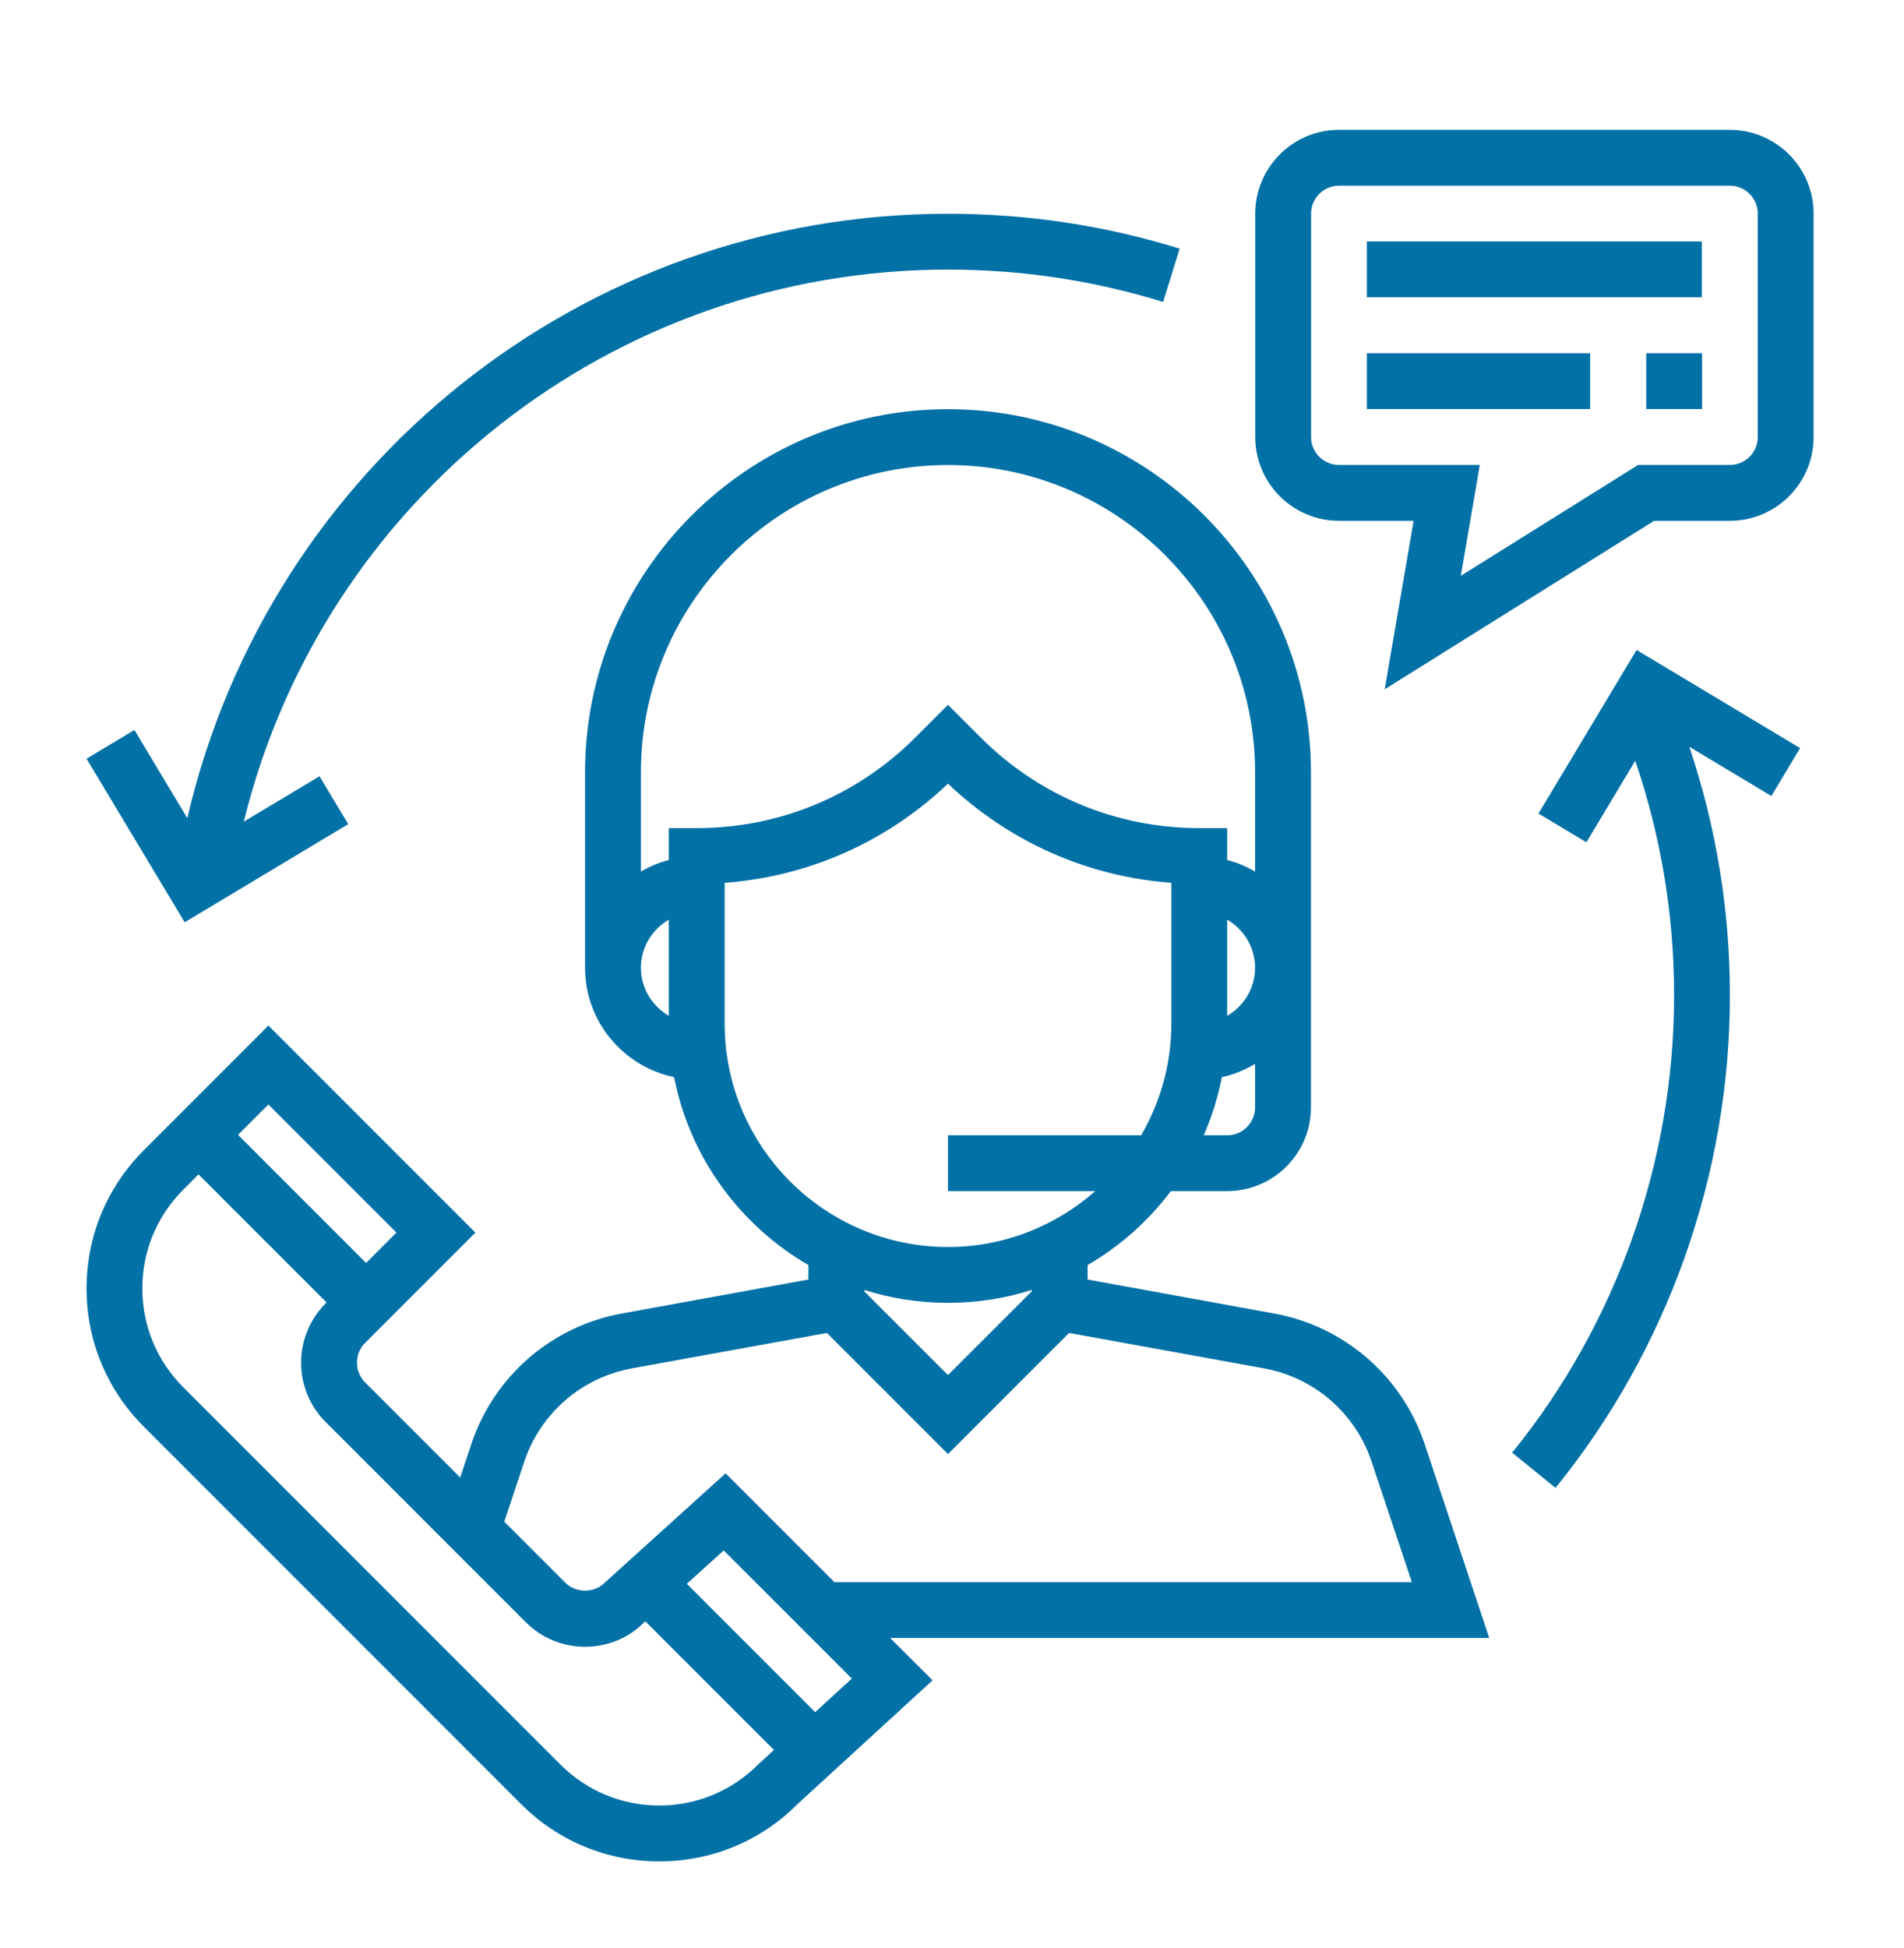
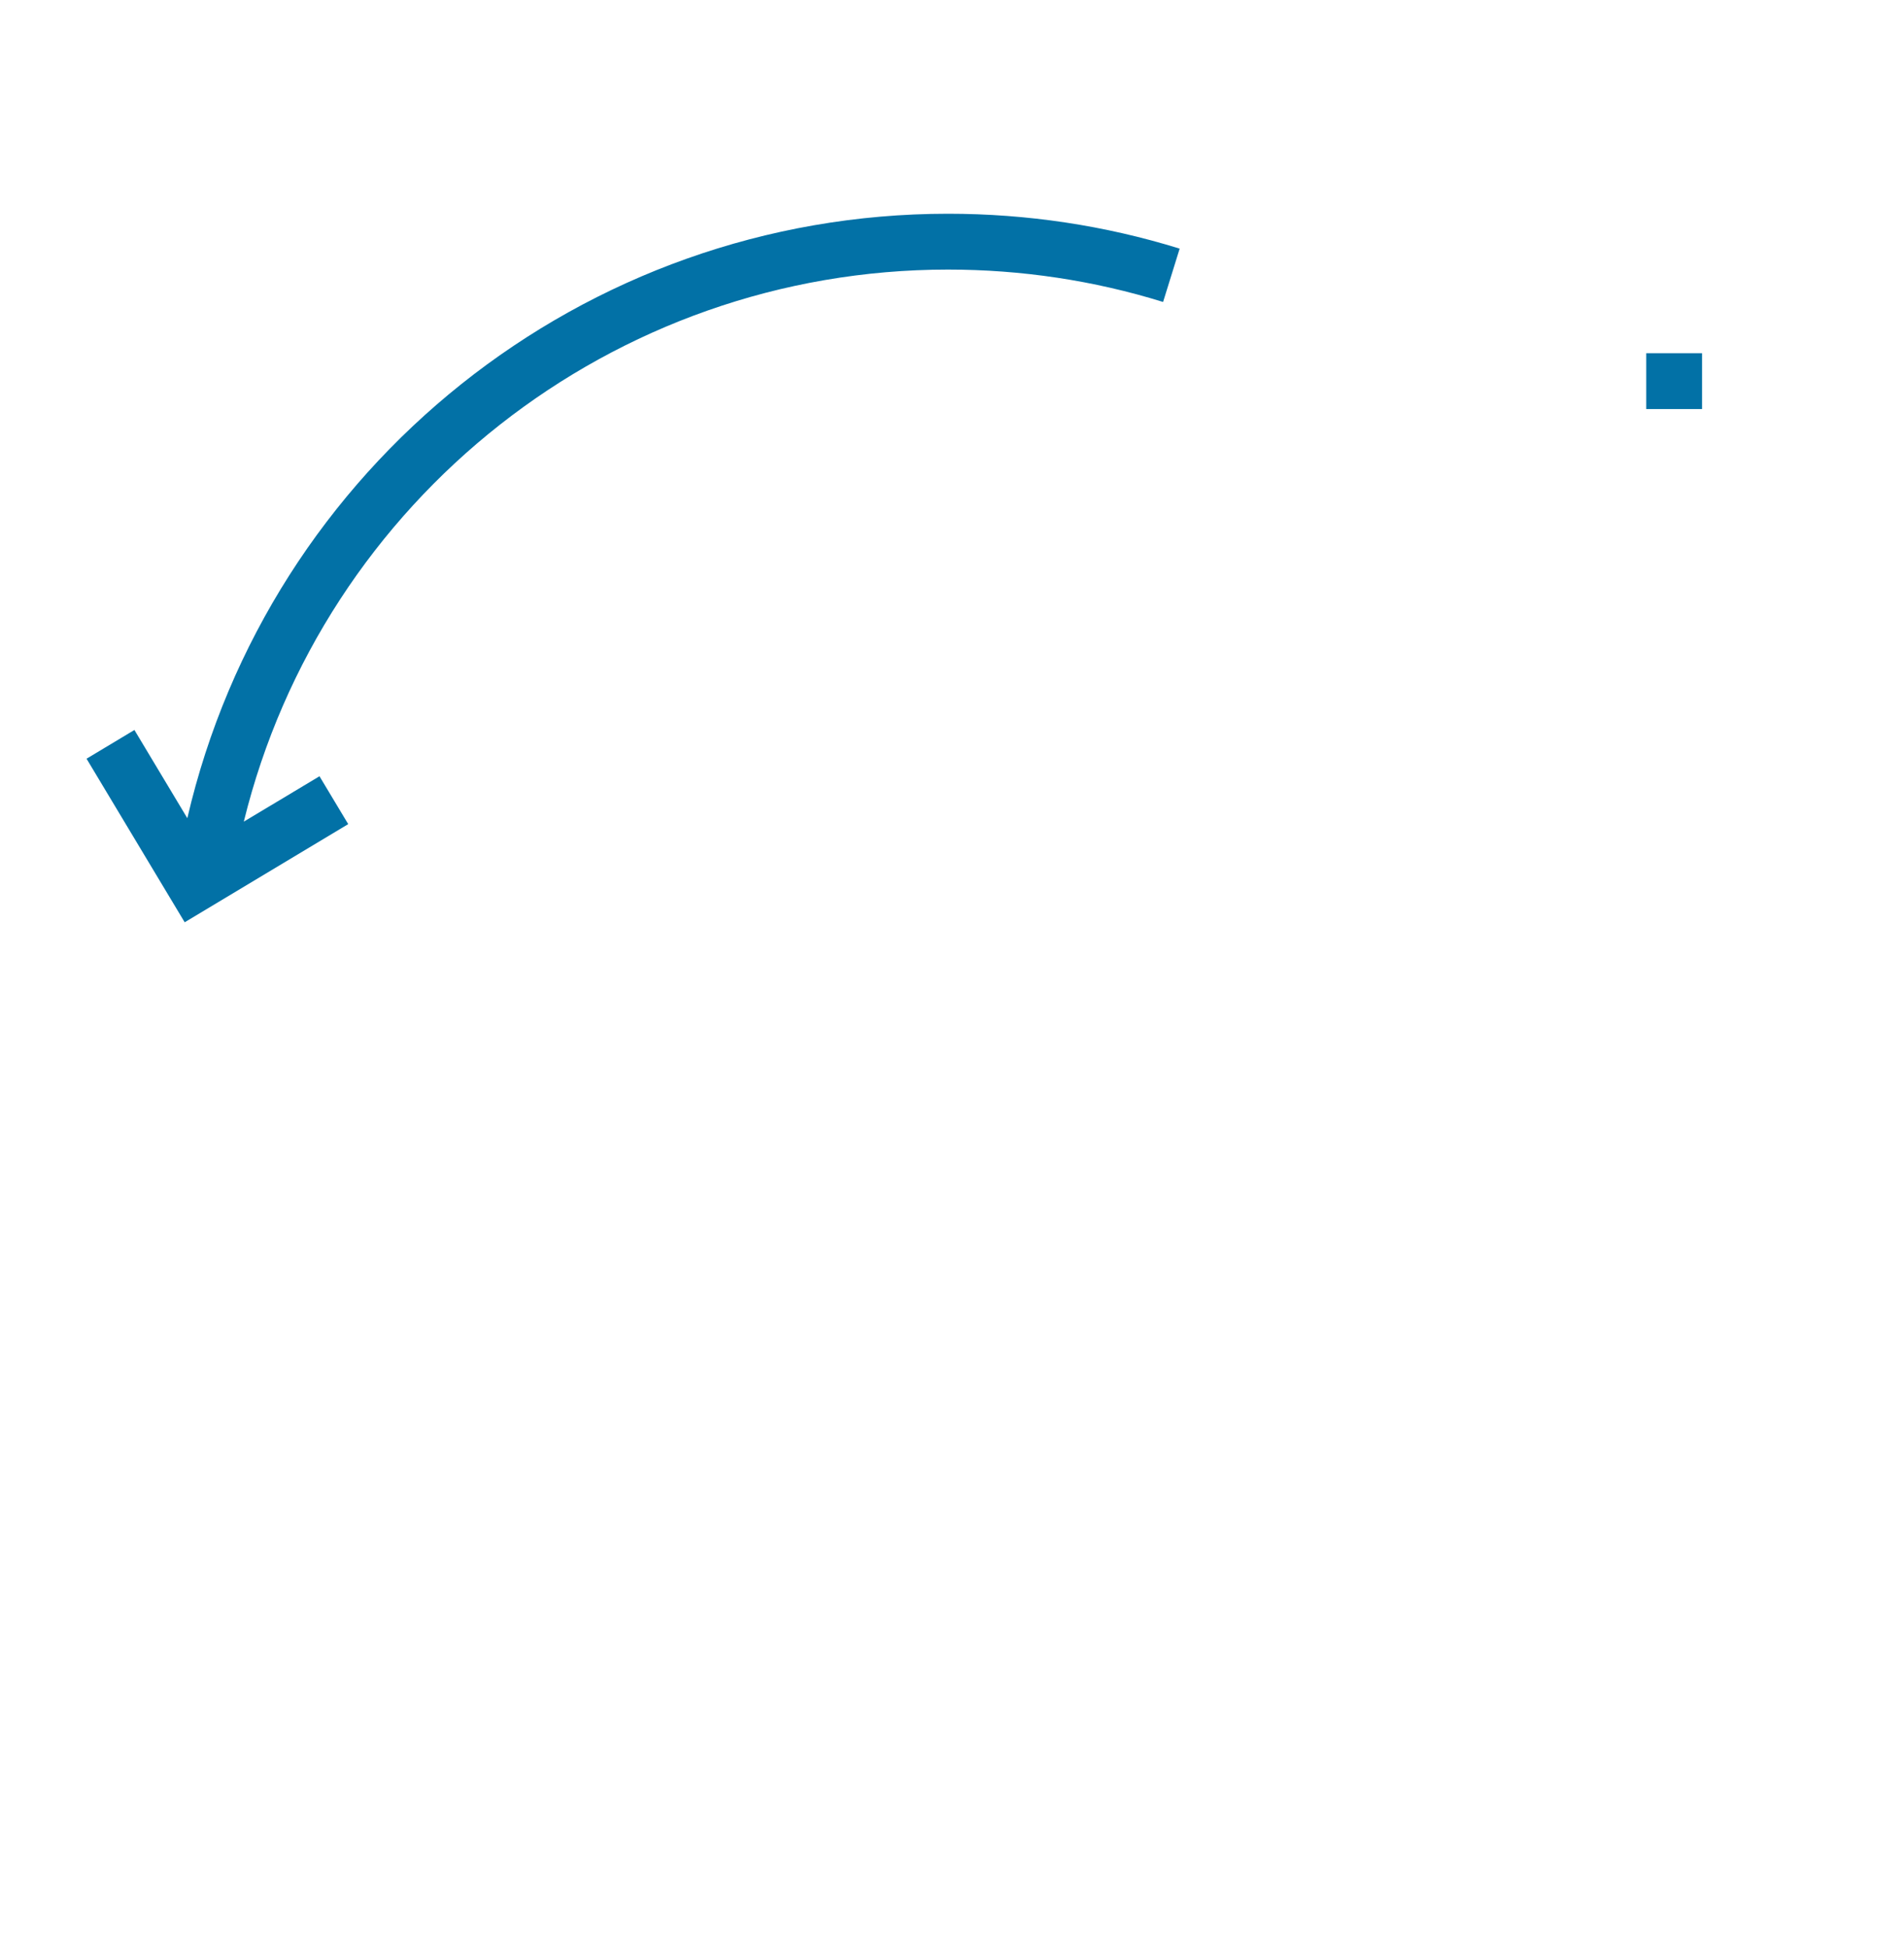
<svg xmlns="http://www.w3.org/2000/svg" width="44" height="45" viewBox="0 0 44 45" fill="none">
-   <path d="M34.415 37.841L32.922 33.359C32.4 31.795 31.068 30.64 29.445 30.345L25.133 29.56V29.226C25.884 28.79 26.537 28.208 27.057 27.518H28.359C29.426 27.518 30.295 26.65 30.295 25.582V17.84C30.295 13.216 26.532 9.453 21.907 9.453C17.283 9.453 13.52 13.216 13.52 17.84V22.357C13.52 23.601 14.405 24.641 15.578 24.884C15.94 26.738 17.098 28.307 18.682 29.226V29.56L14.369 30.345C12.747 30.64 11.414 31.795 10.893 33.359L10.635 34.134L8.438 31.937C8.186 31.685 8.186 31.276 8.438 31.024L10.986 28.476L6.203 23.693L3.323 26.573C2.47 27.426 2 28.56 2 29.766C2 30.973 2.47 32.106 3.323 32.959L12.042 41.679C12.895 42.532 14.029 43.002 15.236 43.002C16.442 43.002 17.576 42.532 18.409 41.698L21.551 38.819L20.571 37.841H34.415ZM29.004 25.582C29.004 25.939 28.715 26.228 28.359 26.228H27.817C28.004 25.801 28.146 25.352 28.237 24.884C28.513 24.826 28.768 24.717 29.004 24.579V25.582ZM28.359 23.468V21.246C28.743 21.47 29.004 21.881 29.004 22.357C29.004 22.832 28.743 23.244 28.359 23.468ZM15.456 23.468C15.072 23.244 14.811 22.832 14.811 22.357C14.811 21.881 15.072 21.47 15.456 21.246V23.468ZM15.456 19.131V19.867C15.226 19.927 15.011 20.018 14.811 20.135V17.84C14.811 13.927 17.994 10.743 21.907 10.743C25.82 10.743 29.004 13.927 29.004 17.84V20.135C28.804 20.018 28.589 19.927 28.359 19.867V19.131H27.714C25.806 19.131 24.013 18.387 22.663 17.038L21.907 16.283L21.152 17.038C19.802 18.387 18.009 19.131 16.101 19.131H15.456ZM16.746 23.647V20.396C18.683 20.251 20.49 19.451 21.907 18.104C23.325 19.451 25.131 20.251 27.069 20.396V23.647C27.069 24.588 26.812 25.468 26.371 26.228H21.907V27.518H25.31C24.4 28.319 23.211 28.808 21.907 28.808C19.062 28.808 16.746 26.493 16.746 23.647ZM23.843 29.801V29.832L21.907 31.767L19.972 29.832V29.801C20.584 29.994 21.233 30.099 21.907 30.099C22.582 30.099 23.231 29.994 23.843 29.801ZM12.116 33.767C12.489 32.65 13.44 31.825 14.6 31.613L19.109 30.794L21.907 33.592L24.705 30.794L29.214 31.613C30.373 31.825 31.325 32.65 31.697 33.768L32.626 36.55H19.281L16.768 34.037L13.976 36.563C13.732 36.808 13.307 36.808 13.063 36.563L11.654 35.154L12.116 33.767ZM6.202 25.517L9.161 28.476L8.46 29.177L5.501 26.218L6.202 25.517ZM17.515 40.768C16.906 41.376 16.096 41.712 15.234 41.712C14.373 41.712 13.563 41.376 12.953 40.767L4.234 32.048C3.625 31.439 3.289 30.628 3.289 29.767C3.289 28.905 3.625 28.095 4.234 27.486L4.588 27.131L7.547 30.09L7.524 30.113C6.77 30.868 6.77 32.096 7.524 32.85L12.15 37.477C12.516 37.842 13.002 38.044 13.52 38.044C14.037 38.044 14.523 37.843 14.865 37.499L14.913 37.456L17.885 40.428L17.515 40.768ZM18.838 39.555L15.872 36.589L16.724 35.819L19.685 38.779L18.838 39.555Z" fill="#0271A6" />
-   <path d="M39.976 3H30.943C29.876 3 29.008 3.868 29.008 4.936V10.097C29.008 11.164 29.876 12.032 30.943 12.032H32.667L32 15.924L38.225 12.032H39.976C41.043 12.032 41.911 11.164 41.911 10.097V4.936C41.911 3.868 41.043 3 39.976 3ZM40.621 10.097C40.621 10.452 40.331 10.742 39.976 10.742H37.855L33.758 13.303L34.197 10.742H30.943C30.588 10.742 30.298 10.452 30.298 10.097V4.936C30.298 4.58 30.588 4.29 30.943 4.29H39.976C40.331 4.29 40.621 4.58 40.621 4.936V10.097Z" fill="#0271A6" />
-   <path d="M39.328 5.578H31.586V6.868H39.328V5.578Z" fill="#0271A6" />
-   <path d="M36.747 8.16H31.586V9.45H36.747V8.16Z" fill="#0271A6" />
  <path d="M39.333 8.16H38.043V9.45H39.333V8.16Z" fill="#0271A6" />
  <path d="M21.908 4.938C13.478 4.938 6.217 10.769 4.329 18.902L3.106 16.864L2 17.528L4.268 21.307L8.047 19.039L7.383 17.933L5.634 18.982C7.463 11.541 14.154 6.228 21.908 6.228C23.603 6.228 25.275 6.479 26.878 6.976L27.261 5.744C25.533 5.208 23.733 4.938 21.908 4.938Z" fill="#0271A6" />
-   <path d="M41.599 17.283L37.82 15.016L35.553 18.795L36.66 19.459L37.789 17.577C38.383 19.316 38.687 21.134 38.687 22.998C38.687 26.835 37.358 30.586 34.945 33.56L35.947 34.373C38.546 31.17 39.977 27.13 39.977 22.998C39.977 21.025 39.659 19.098 39.039 17.252L40.935 18.39L41.599 17.283Z" fill="#0271A6" />
</svg>